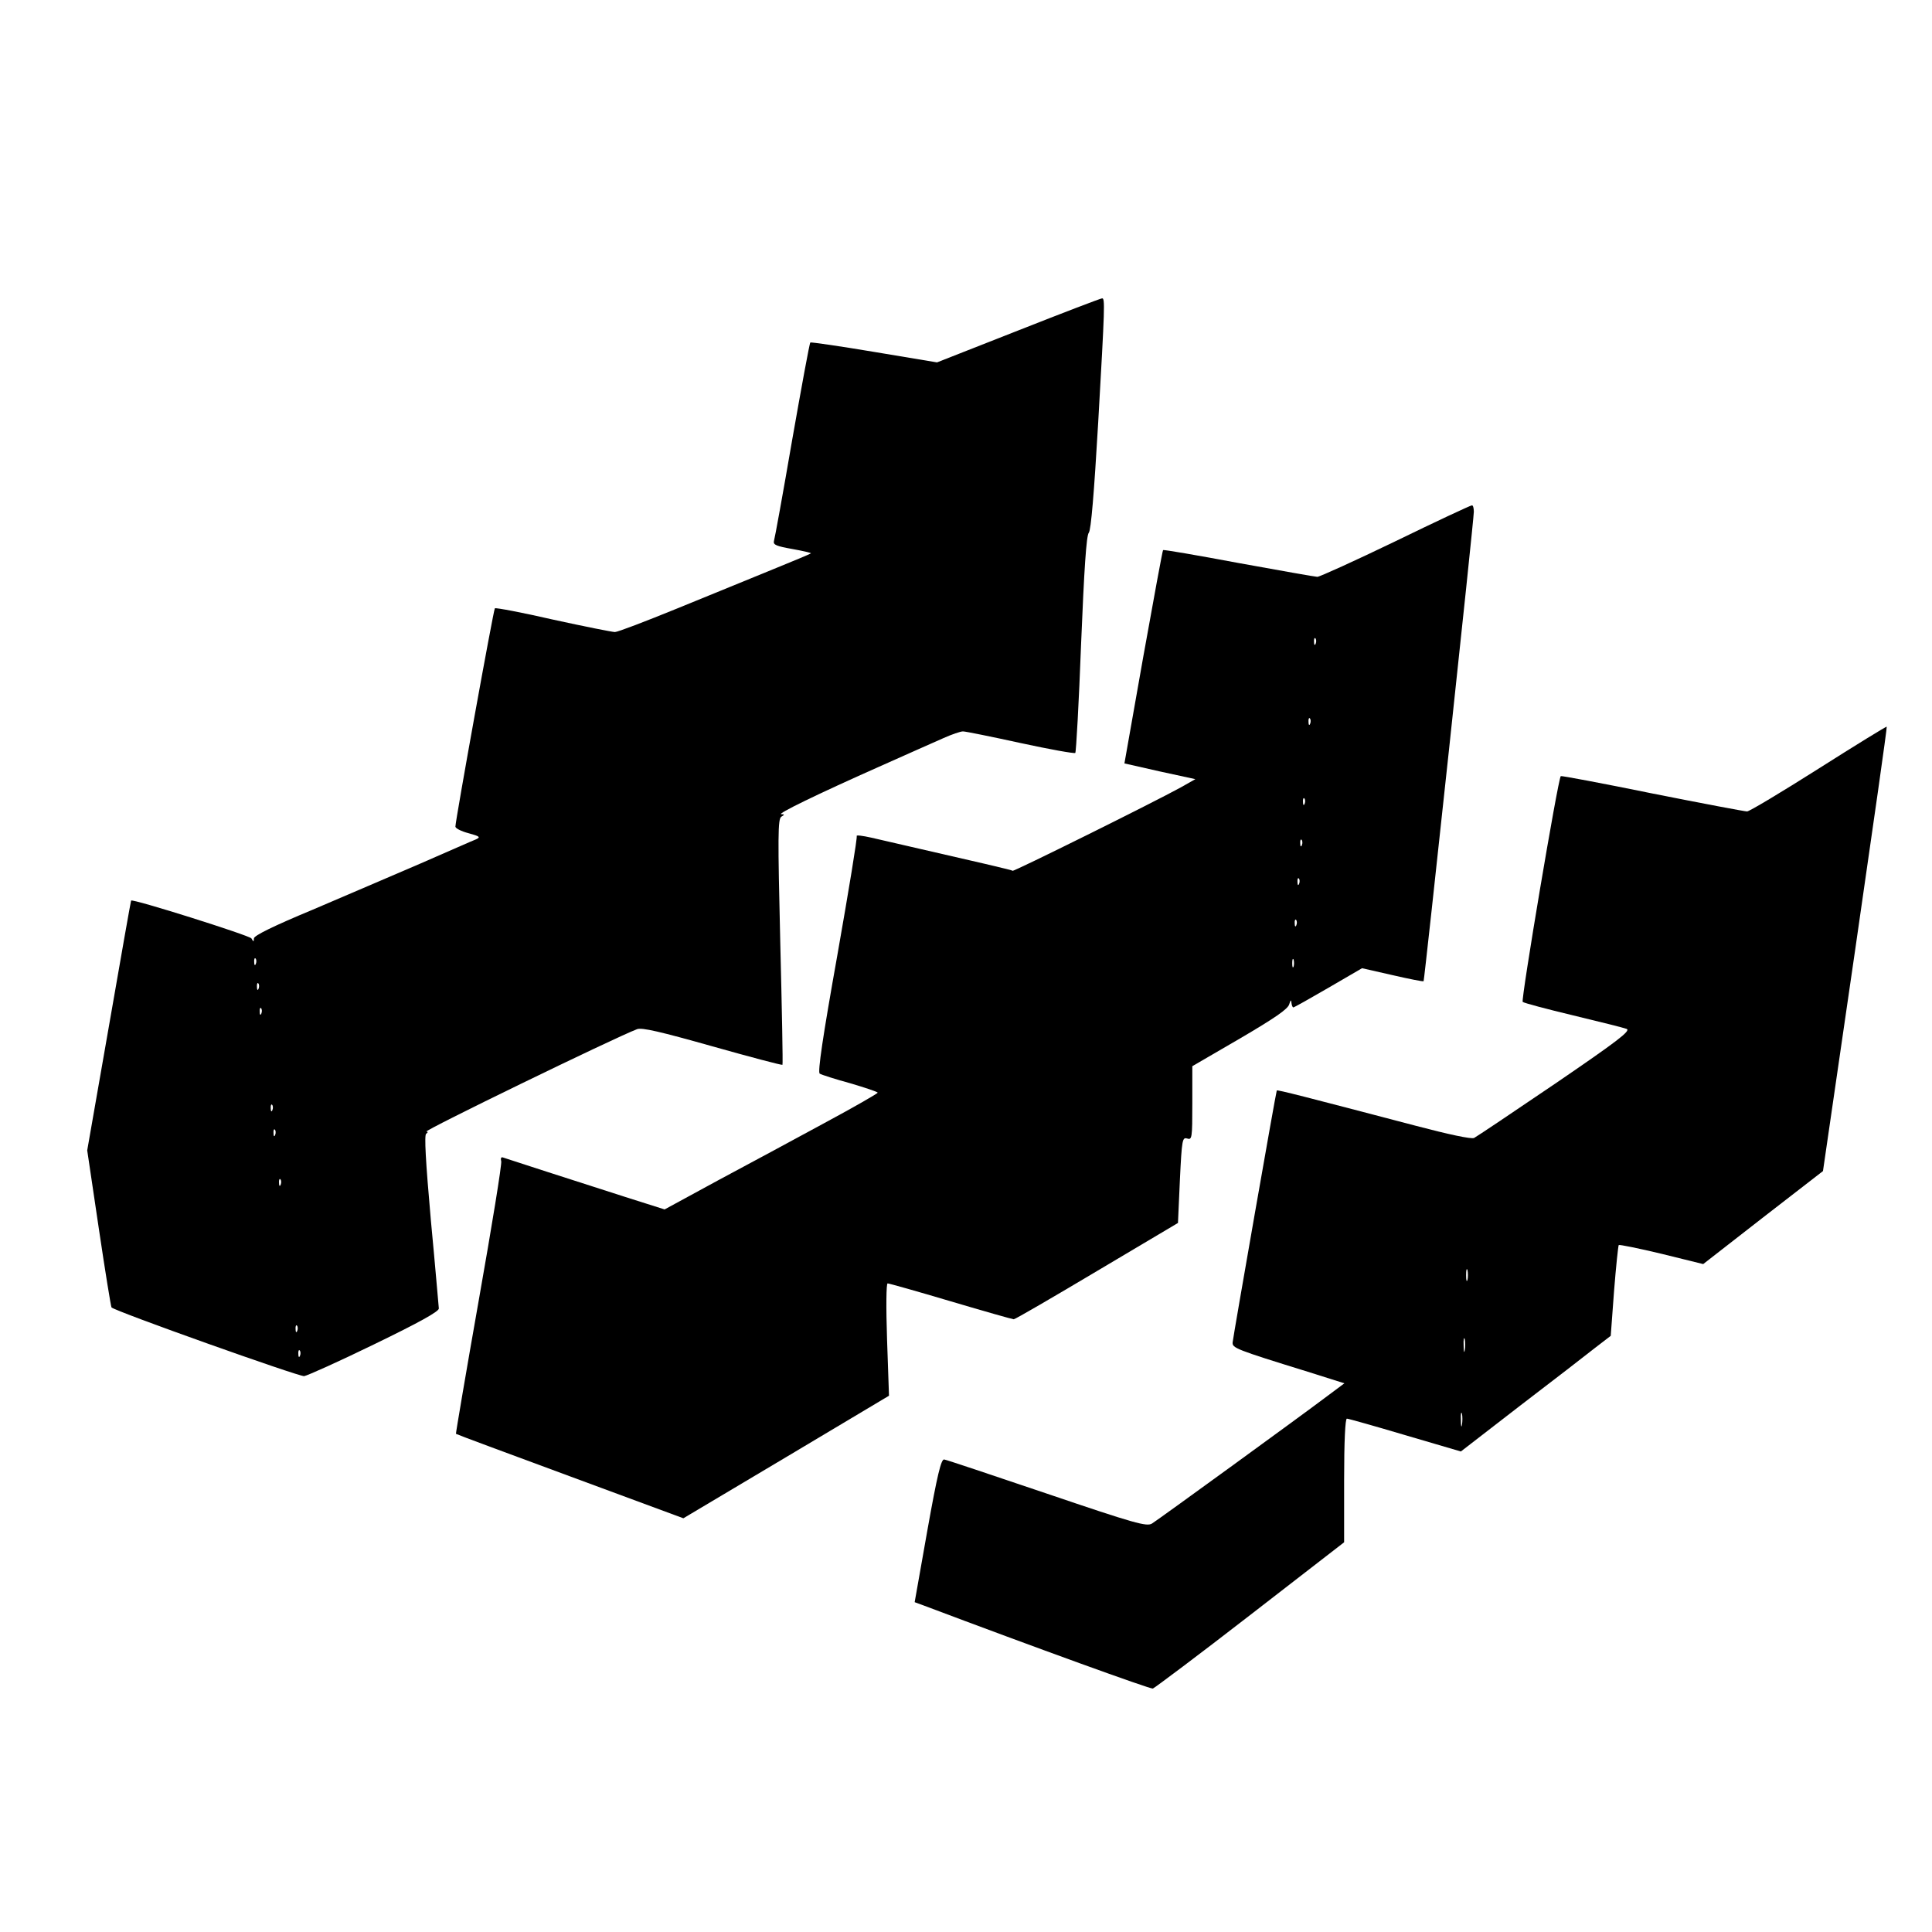
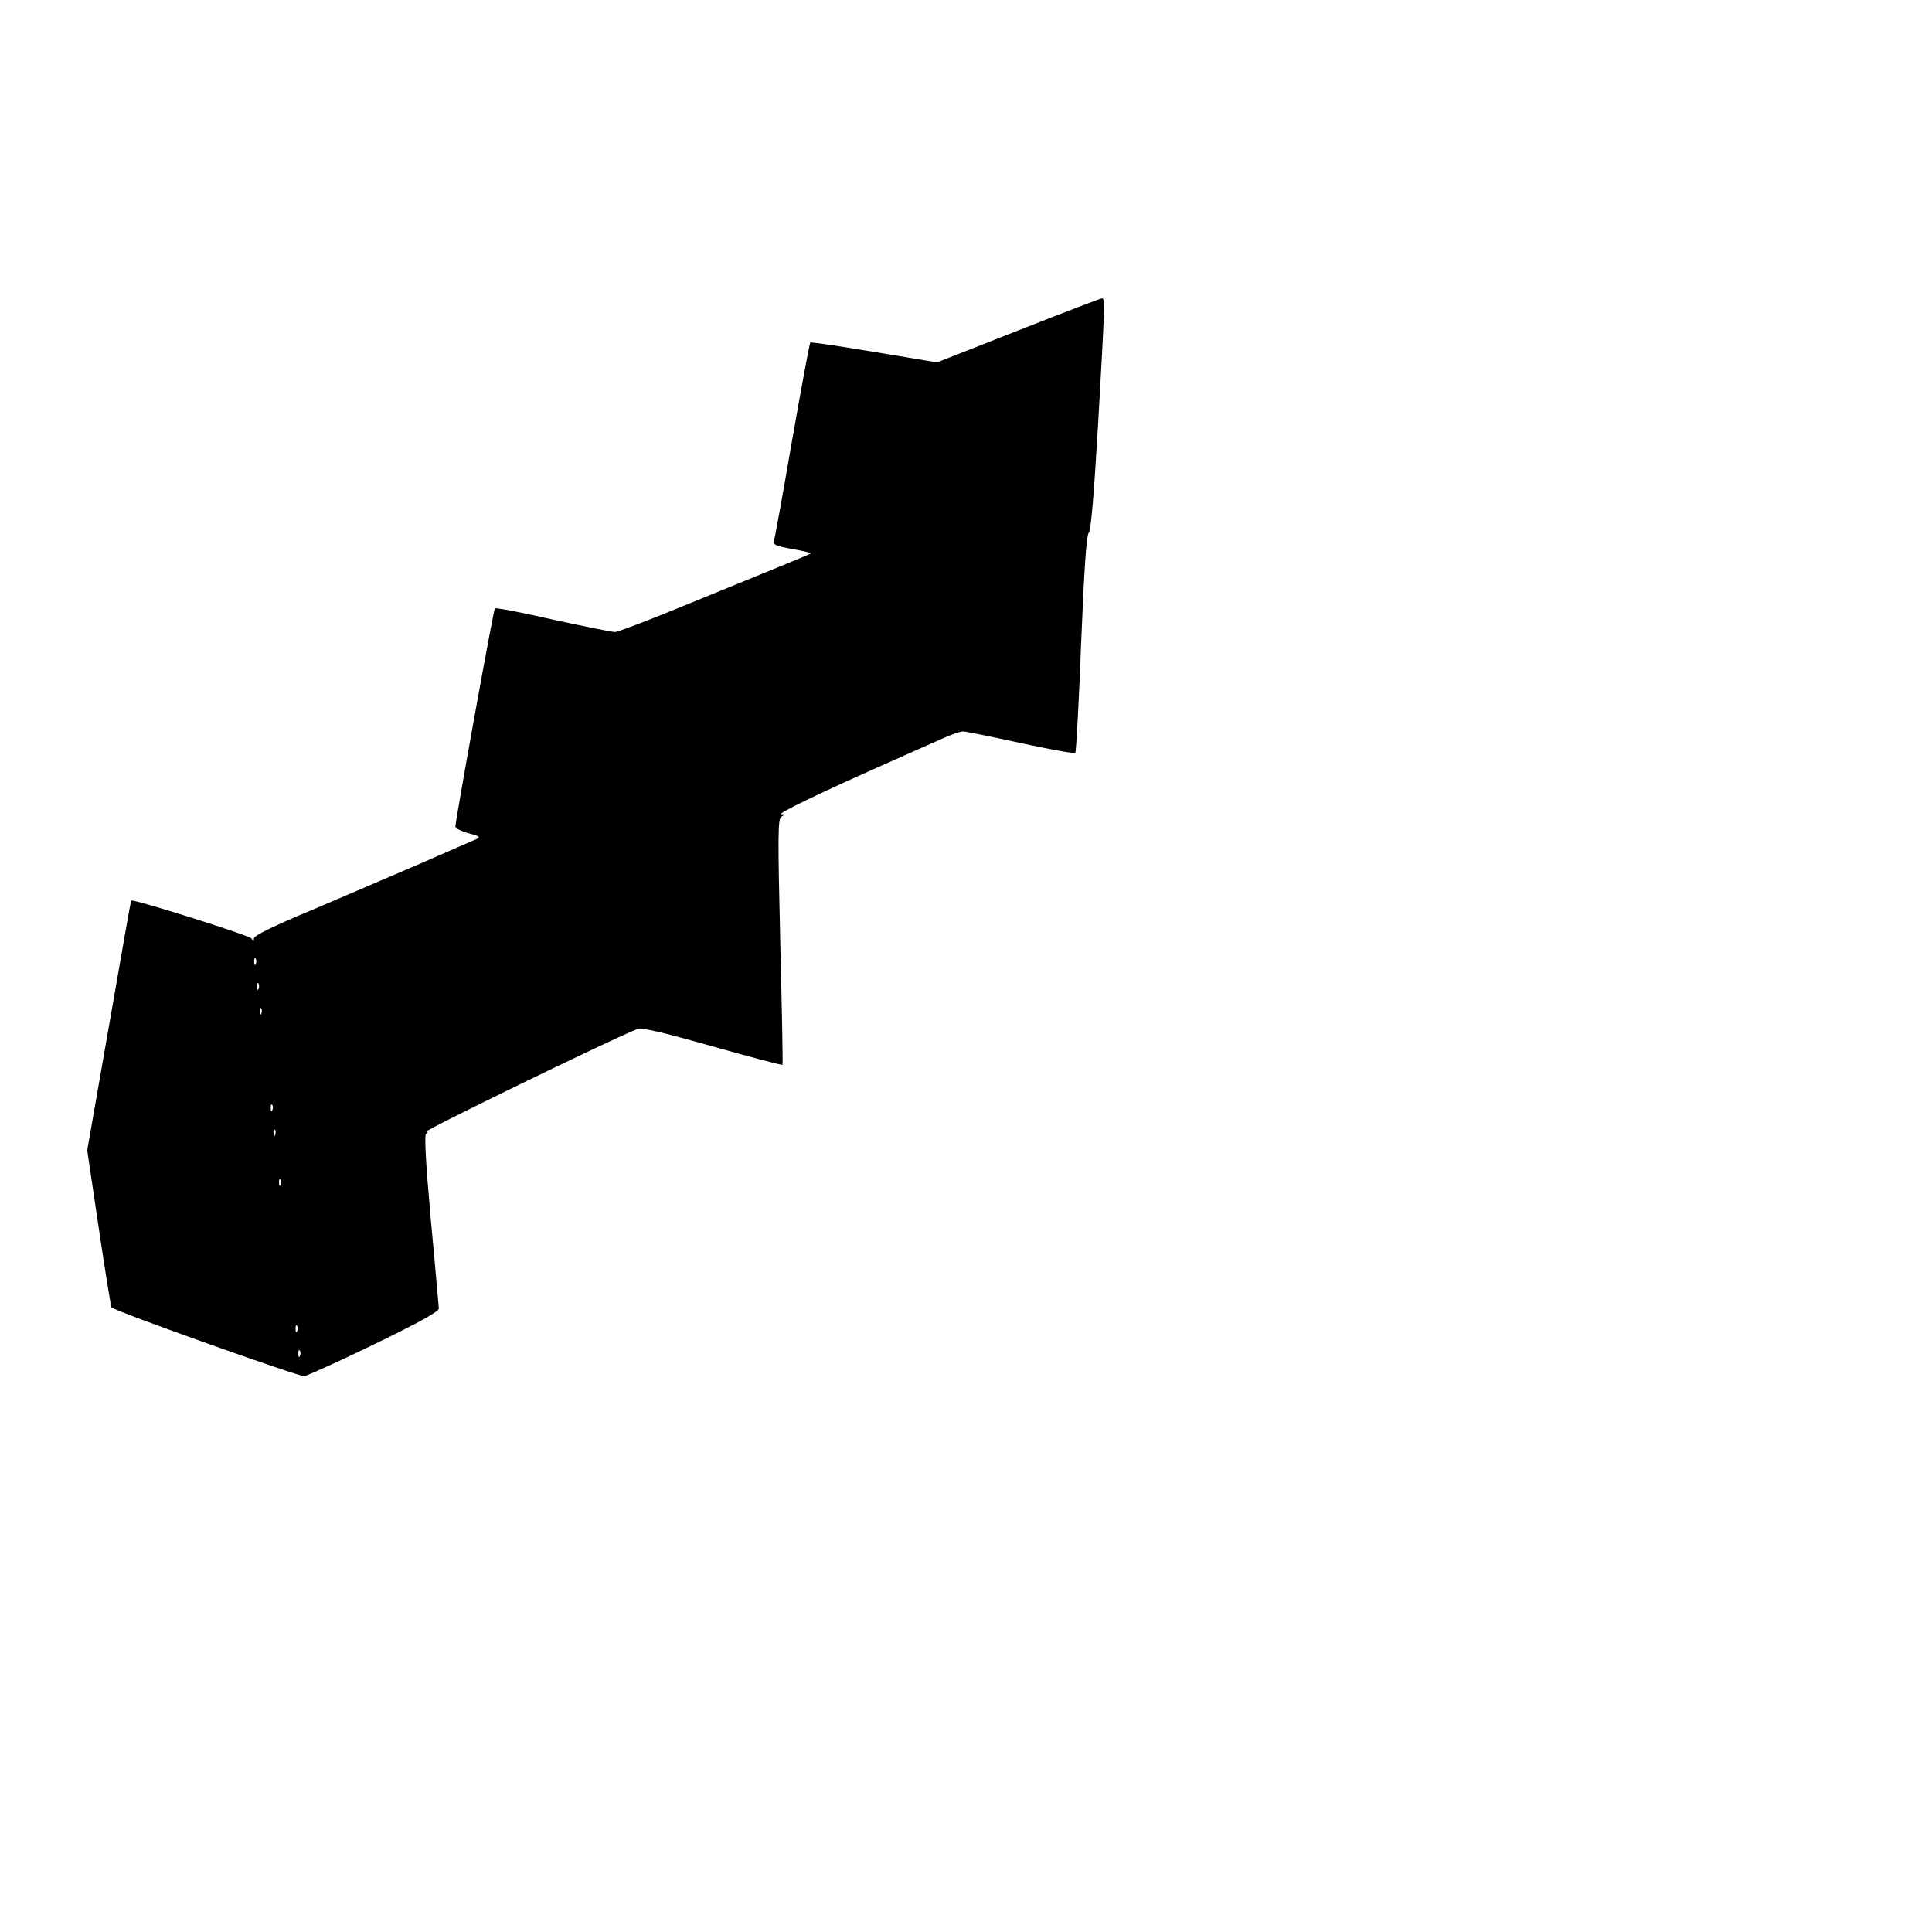
<svg xmlns="http://www.w3.org/2000/svg" version="1" width="933.333" height="933.333" viewBox="0 0 700 700" preserveAspectRatio="xMidYMid meet">
  <g fill="#000" stroke="none">
    <path d="M369 119.7l-29.5 11.6-22.8-3.8c-12.5-2.1-22.9-3.6-23.1-3.4-.3.2-3.2 16.1-6.6 35.4-3.3 19.2-6.3 35.7-6.6 36.6-.3 1.3 1 1.8 6.6 2.8 3.9.7 7 1.4 6.8 1.6-.2.2-6.4 2.8-13.8 5.8s-22.9 9.4-34.5 14.1c-11.5 4.7-21.7 8.6-22.7 8.6-.9 0-11-2-22.4-4.5-11.3-2.6-20.9-4.4-21.1-4.1-.5.5-14.3 76.9-14.3 79.1 0 .6 2.1 1.7 4.8 2.4 4 1.1 4.4 1.4 2.7 2.2-1.1.4-10.1 4.4-20 8.7-9.9 4.3-27.6 11.8-39.2 16.8C99.1 335.5 92 339 92 340c0 1.3-.2 1.3-.9 0-.8-1.1-43.2-14.5-43.6-13.7-.1.1-3.7 20.5-8 45.3l-7.9 45.2 4.2 28.3c2.3 15.5 4.4 28.4 4.6 28.6 1.3 1.4 67.9 25.1 69.8 24.9 1.2-.2 12.8-5.4 25.5-11.6 16.1-7.8 23.3-11.8 23.3-12.9-.1-.9-1.3-15.3-2.9-32.1-1.9-21.5-2.4-30.7-1.7-31.2s.7-.8.1-.8c-1.6-.1 68.1-34 76.3-37.1 1.7-.7 8.5.9 27.3 6.2 13.8 3.9 25.2 6.9 25.4 6.7.2-.2-.2-20.2-.8-44.6-.9-38.1-.9-44.5.4-45.3 1.2-.7 1.2-.9 0-.9-1.9 0 12.9-7.2 35.4-17.2 9.9-4.4 20.4-9.1 23.4-10.4 2.9-1.3 6.1-2.4 7-2.4.9 0 10.3 1.9 20.8 4.2 10.6 2.3 19.5 3.9 19.9 3.6.3-.4 1.3-18.1 2.1-39.5 1.1-26.9 1.9-39.3 2.8-40.3.8-1 1.9-14.2 3.4-40 2.4-42.1 2.5-45 1.4-44.9-.5 0-14.1 5.2-30.3 11.6zM92.7 349.2c-.3.8-.6.5-.6-.6-.1-1.1.2-1.7.5-1.3.3.3.4 1.2.1 1.9zm1 9c-.3.8-.6.5-.6-.6-.1-1.1.2-1.7.5-1.3.3.3.4 1.2.1 1.9zm1 9c-.3.8-.6.5-.6-.6-.1-1.1.2-1.7.5-1.3.3.3.4 1.2.1 1.9zm4 35c-.3.8-.6.5-.6-.6-.1-1.1.2-1.7.5-1.3.3.3.4 1.2.1 1.9zm1 9c-.3.8-.6.5-.6-.6-.1-1.1.2-1.7.5-1.3.3.3.4 1.2.1 1.9zm2 18c-.3.8-.6.5-.6-.6-.1-1.1.2-1.7.5-1.3.3.3.4 1.2.1 1.9zm6 53c-.3.8-.6.5-.6-.6-.1-1.1.2-1.7.5-1.3.3.3.4 1.2.1 1.9zm1 9c-.3.8-.6.5-.6-.6-.1-1.1.2-1.7.5-1.3.3.3.4 1.2.1 1.9z" />
-     <path d="M505.6 196.1c-14.7 7.1-27.5 12.9-28.3 12.9-.7 0-13.6-2.3-28.5-5-14.9-2.8-27.2-4.9-27.4-4.7-.2.2-3.4 17.6-7.2 38.8l-6.8 38.5 12.8 2.9 12.9 2.8-5.3 3c-9.6 5.3-60.6 30.6-60.9 30.2-.3-.3-9.4-2.4-51.2-12-3.1-.7-5.5-1-5.3-.6.3.4-2.9 19.8-7 43.1-5.3 29.7-7.2 42.5-6.4 43 .6.4 5.6 2 11.1 3.5 5.4 1.6 9.9 3.1 9.9 3.4 0 .3-8.7 5.3-19.3 11-10.5 5.7-27.9 15.1-38.6 20.8l-19.3 10.5-14.2-4.5c-7.7-2.5-20.6-6.6-28.6-9.2-8-2.6-15-4.9-15.7-5.1-.7-.3-1 .2-.7 1.3.3 1-3.4 23.6-8.1 50.2-4.7 26.6-8.4 48.5-8.3 48.6.2.2 18.8 7.1 41.3 15.4l41.1 15.2 37.3-22.2 37.2-22.2-.7-20.3c-.4-11.9-.3-20.4.2-20.4s10.8 2.9 22.9 6.5c12.1 3.6 22.4 6.5 22.8 6.5.5 0 14.1-7.9 30.2-17.5l29.3-17.4.7-15.6c.7-14.6.9-15.5 2.6-15 1.8.6 1.9-.1 1.9-12.8v-13.4l17.2-10c12.8-7.5 17.4-10.7 17.9-12.4.5-1.6.7-1.8.8-.7.1 1 .4 1.8.7 1.8.3 0 6-3.2 12.7-7.1l12.2-7.1 11 2.5c6.1 1.4 11.1 2.4 11.3 2.2.3-.3 18.2-166.9 18.2-170.1 0-1.3-.3-2.4-.7-2.3-.5 0-12.9 5.8-27.7 13zm-28.9 37.1c-.3.8-.6.5-.6-.6-.1-1.1.2-1.7.5-1.3.3.3.4 1.2.1 1.9zm-2 29c-.3.8-.6.5-.6-.6-.1-1.1.2-1.7.5-1.3.3.3.4 1.2.1 1.9zm-2 29c-.3.8-.6.5-.6-.6-.1-1.1.2-1.7.5-1.3.3.3.4 1.2.1 1.9zm-1 15c-.3.8-.6.5-.6-.6-.1-1.1.2-1.7.5-1.3.3.3.4 1.2.1 1.9zm-1 14c-.3.8-.6.5-.6-.6-.1-1.1.2-1.7.5-1.3.3.3.4 1.2.1 1.9zm-1 15c-.3.8-.6.5-.6-.6-.1-1.1.2-1.7.5-1.3.3.3.4 1.2.1 1.9zm-1 15c-.3.7-.5.2-.5-1.2s.2-1.9.5-1.3c.2.7.2 1.9 0 2.5z" />
-     <path d="M658.9 278.5C645.5 287 633.8 294 633 294c-.8 0-16.2-2.9-34.3-6.5-18.1-3.7-33.1-6.5-33.2-6.3-1 .9-14.5 81.2-13.8 81.8.4.4 8.7 2.6 18.3 4.9 9.6 2.3 18.4 4.5 19.4 4.9 1.5.7-3.5 4.5-25.9 19.8-15.3 10.4-28.6 19.3-29.4 19.7-1 .5-9.3-1.3-21.1-4.4-40.4-10.6-50.1-13.1-50.4-12.8-.3.5-15.7 88.6-16 91.3-.1 2 1 2.5 27.2 10.6l13.3 4.2-6.3 4.7c-9.8 7.4-61 44.6-63.4 46.1-1.9 1.2-6.2 0-38-10.8-19.8-6.7-36.5-12.3-37.3-12.4-1.1-.2-2.5 5.5-6.1 25.7l-4.6 26 3 1.1c41.4 15.6 82.3 30.4 83.3 30.2.6-.2 16.5-12.1 35.2-26.6l34.1-26.4v-22.4c0-14.2.4-22.4 1-22.4.5 0 10.1 2.7 21.2 6l20.1 5.9 21.6-16.7c11.9-9.1 24.1-18.5 27.1-20.9l5.6-4.3 1.2-16.2c.7-8.9 1.5-16.4 1.7-16.7.3-.2 7.3 1.2 15.6 3.2l15 3.7 21.7-16.9 21.7-16.8 11.7-80.4c6.4-44.2 11.6-80.5 11.4-80.6-.1-.2-11.3 6.7-24.7 15.2zM531.7 463.7c-.3 1-.5.2-.5-1.7s.2-2.7.5-1.8c.2 1 .2 2.6 0 3.5zm-1 25.5c-.2 1.3-.4.5-.4-1.7-.1-2.2.1-3.2.4-2.3.2 1 .2 2.8 0 4zm-1 27c-.2 1.3-.4.5-.4-1.7-.1-2.2.1-3.2.4-2.3.2 1 .2 2.8 0 4z" />
  </g>
</svg>